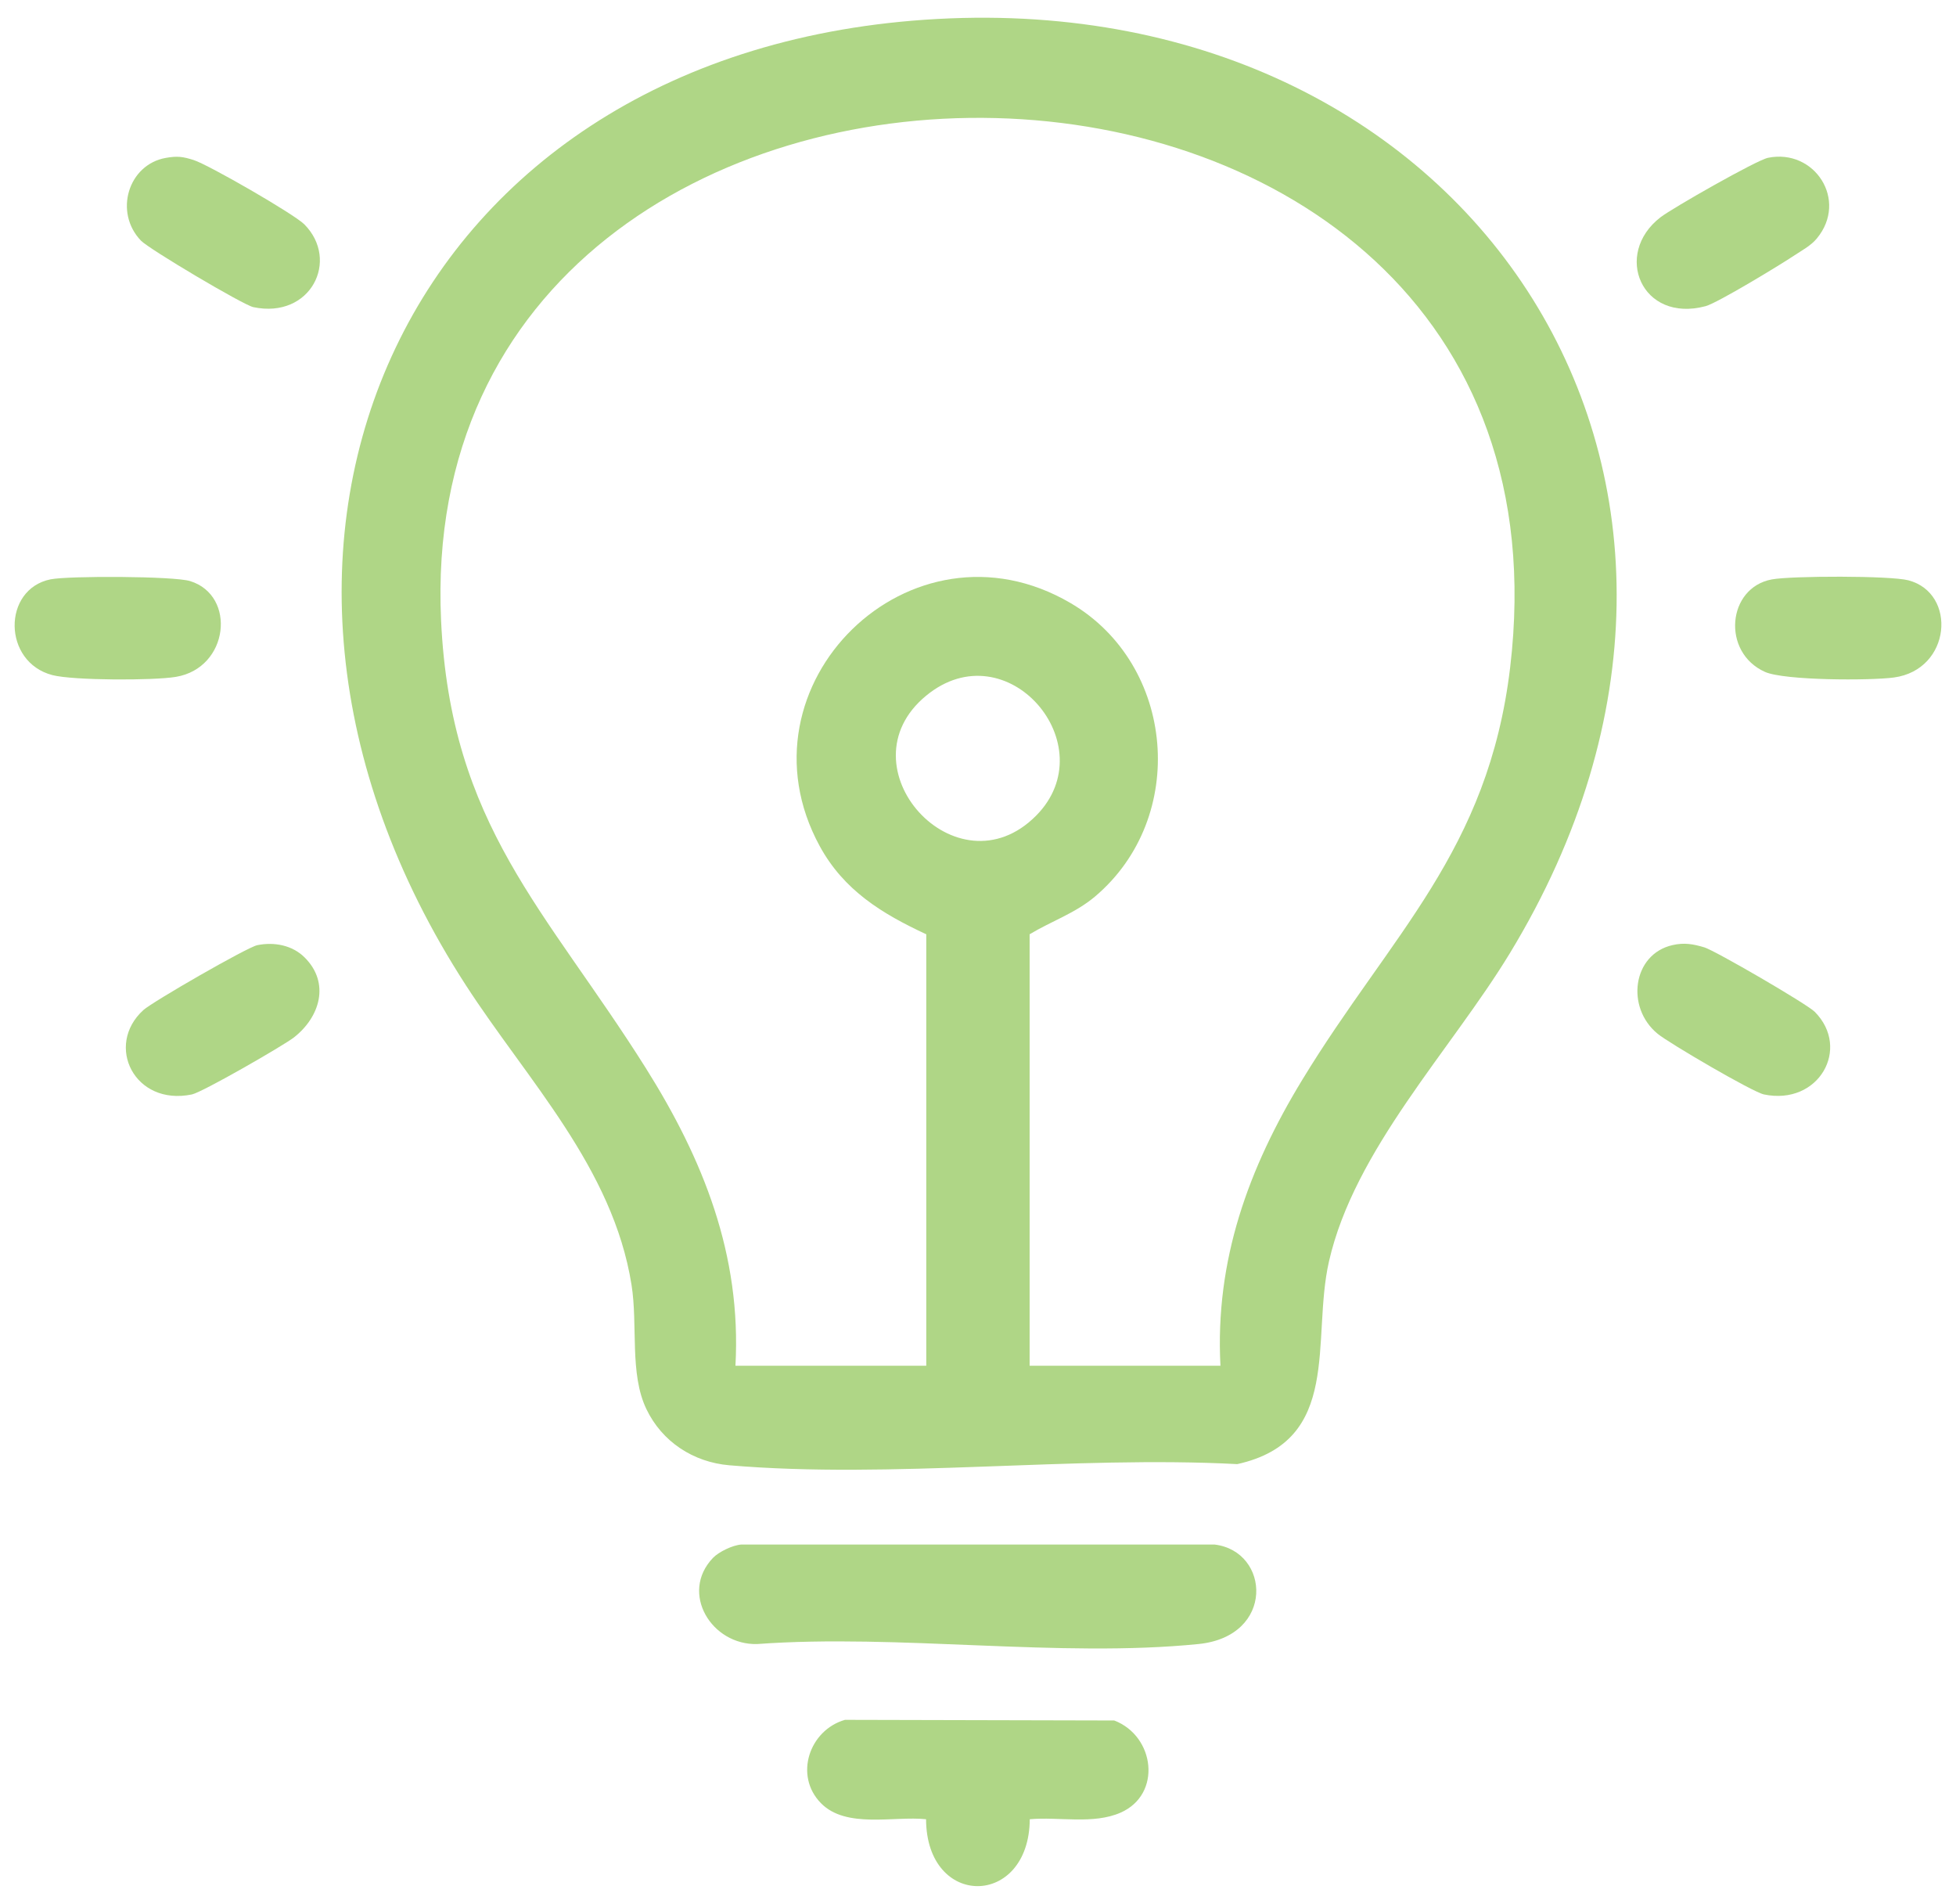
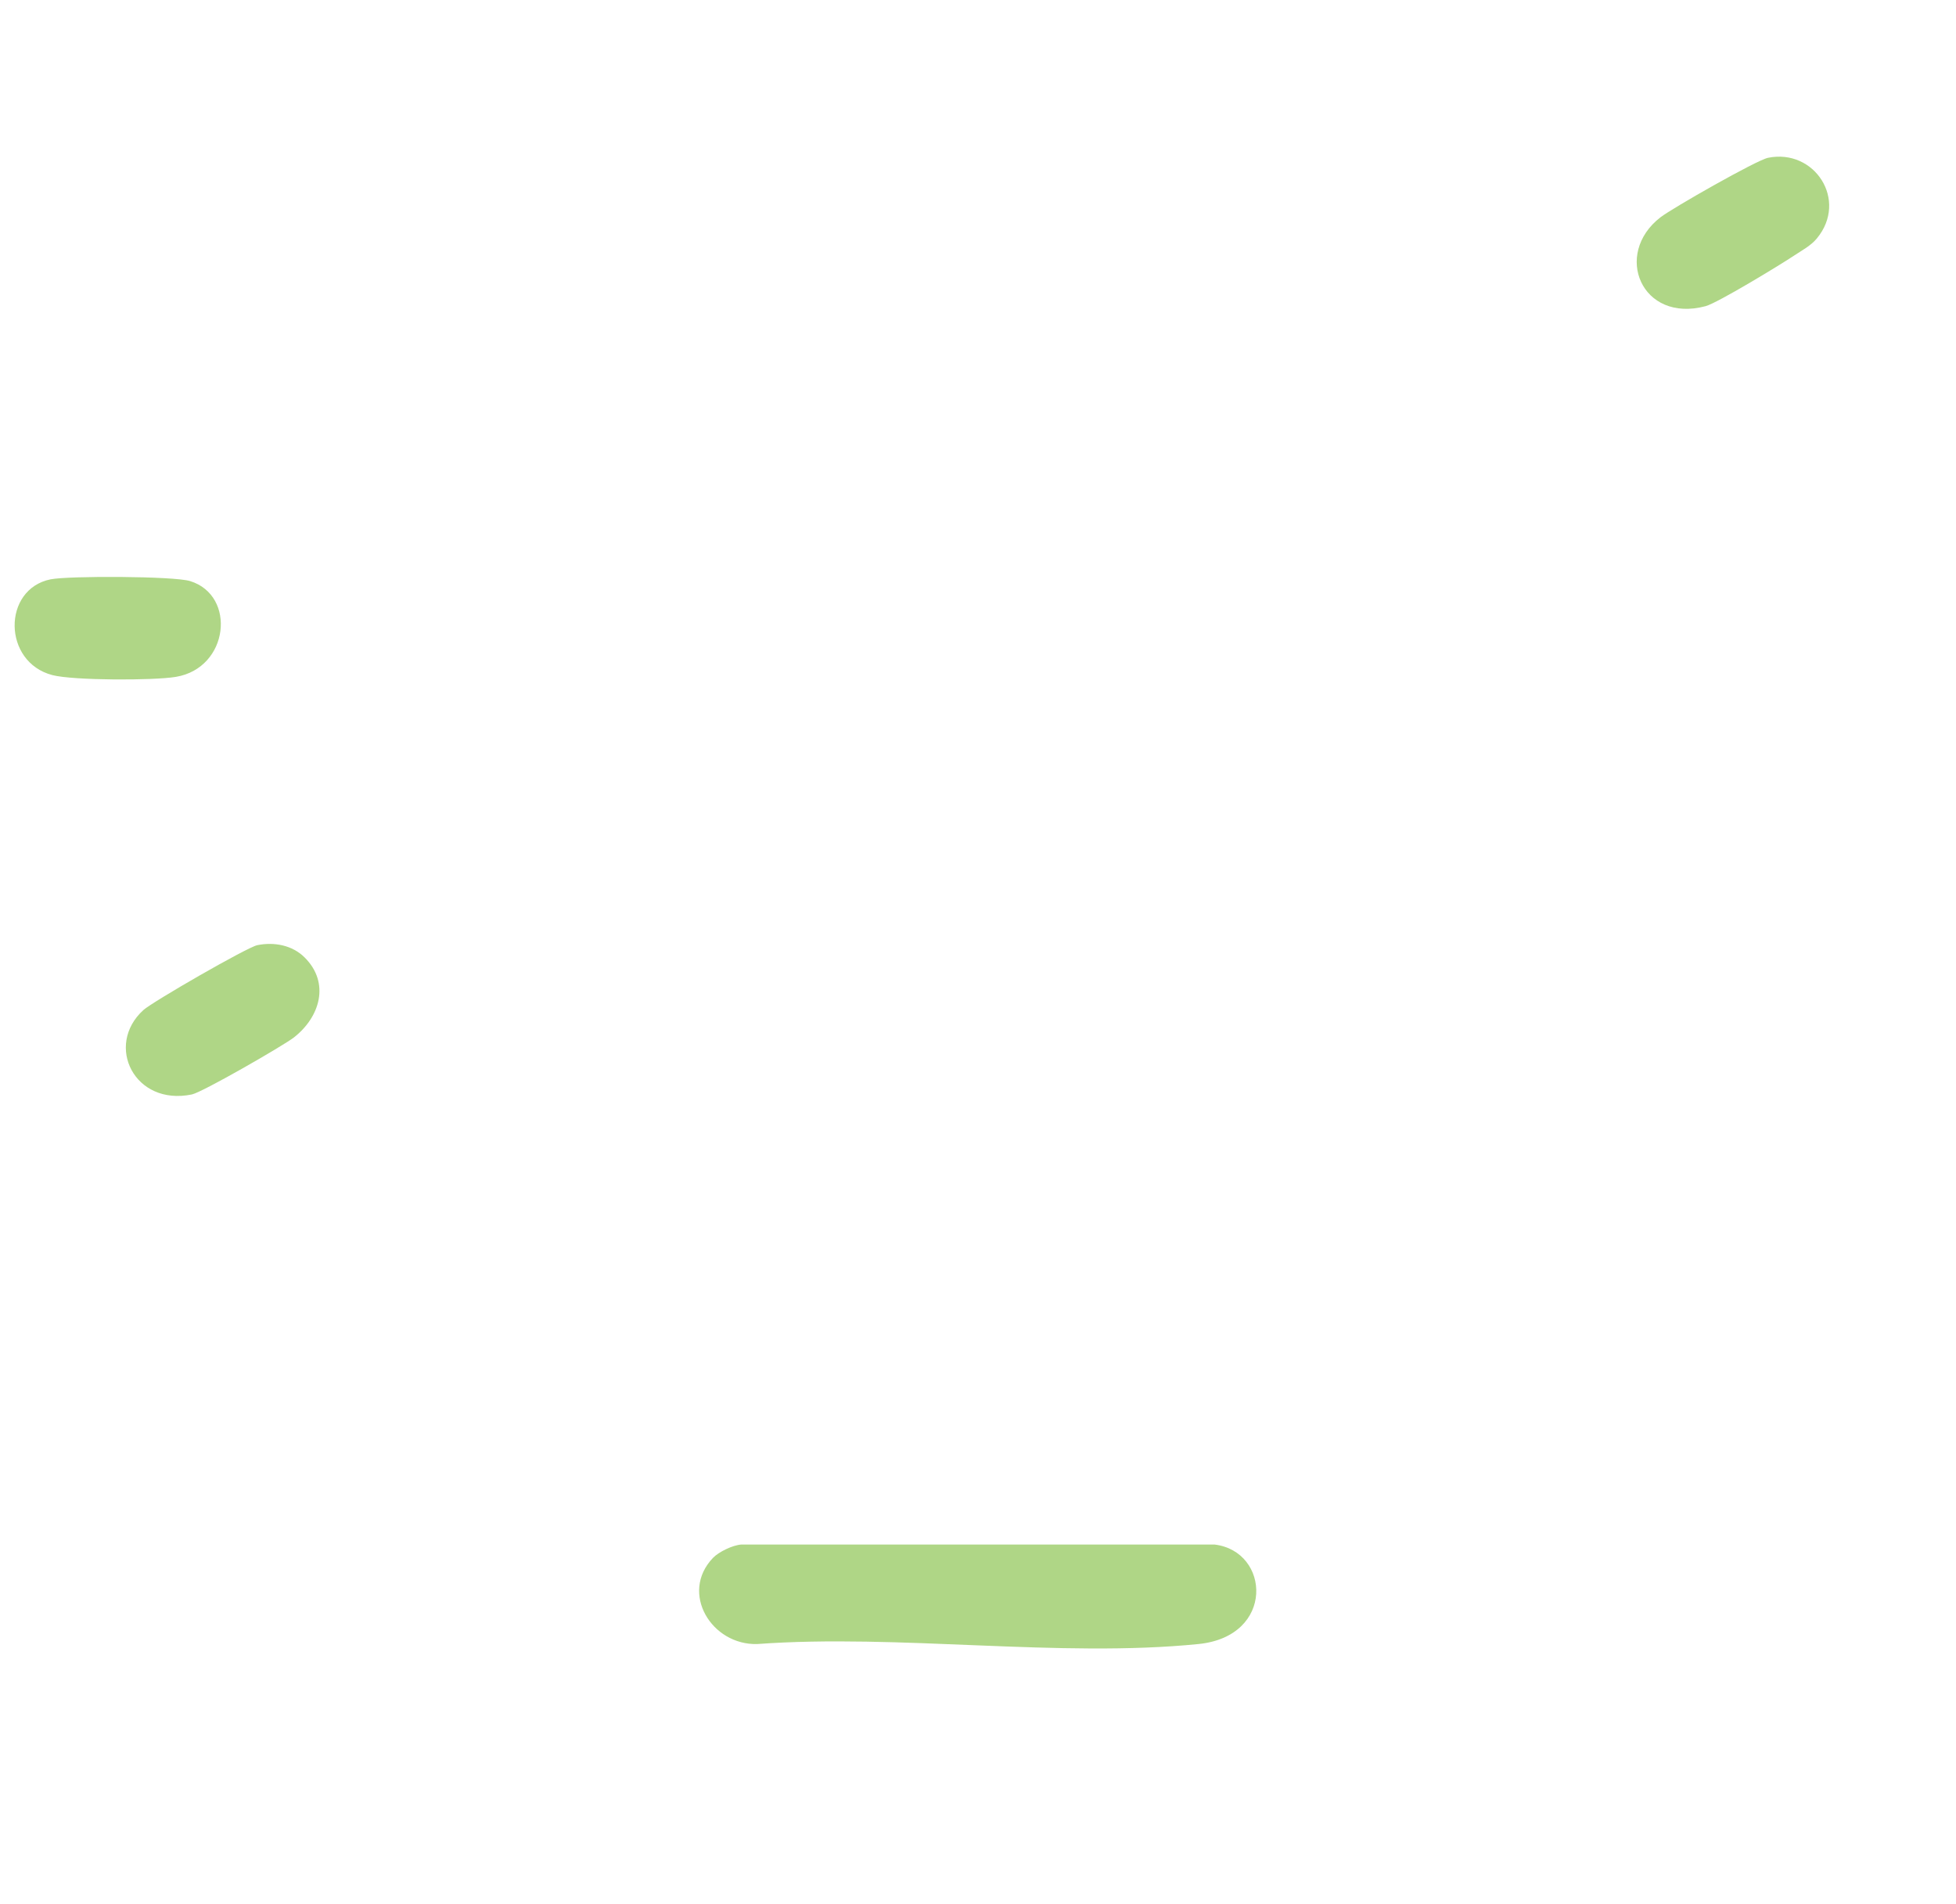
<svg xmlns="http://www.w3.org/2000/svg" id="Layer_1" data-name="Layer 1" viewBox="0 0 368.3 358.4">
  <defs>
    <style>
      .cls-1 {
        fill: #afd686;
      }
    </style>
  </defs>
-   <path class="cls-1" d="M176.5,3.57C76.46,9.01,34.07,102.65,87.72,185.47c11.59,17.91,27.68,34.36,31.19,56.39,1.22,7.66-.41,16.72,2.8,23.4,2.94,6.15,8.83,10,15.62,10.58,30.45,2.61,64.79-1.85,95.64-.22,19.86-4.4,13.91-23.38,17.26-38.13,4.78-21.05,22.97-39.79,34.05-58.02C338.09,90.99,277.85-1.94,176.5,3.57ZM245.21,203.27c-10.13,16.64-16.45,33.96-15.41,53.83h-35.93v-81.22c4.1-2.48,8.57-3.94,12.33-7.12,17.59-14.88,15.14-43.66-4.62-55.23-30.07-17.62-63.73,15.45-47.24,45.74,4.55,8.35,11.73,12.73,20.07,16.61v81.22h-35.93c1.14-20.86-6.05-38.82-16.91-56.08-18.77-29.81-36.73-45.61-38.52-84.24-5.94-128.56,217.4-126.53,201.3,8.86-4.12,34.65-22.47,50.24-39.14,77.63ZM174.39,130.96c15.2-12.51,33.83,9.34,20.71,22.58-14.96,15.08-36.93-9.24-20.71-22.58Z" />
  <path class="cls-1" d="M225.67,309.49c-26.13,2.63-56.49-1.94-83.07,0-8.6.27-14.66-9.61-8.36-16.21,1.08-1.13,3.68-2.4,5.34-2.52h89.11c10.49,1.26,11.43,17.28-3.02,18.73Z" />
-   <path class="cls-1" d="M211,341.23c-5.13,2.26-11.61.75-17.1,1.24-.12,16.7-19.46,16.89-19.53,0-6.07-.64-15.05,1.83-19.8-3.03-5.09-5.19-2.19-13.74,4.53-15.68l50.7.12c7.67,2.93,9.03,13.91,1.2,17.35Z" />
-   <path class="cls-1" d="M47.7,57.82c-1.89-.4-19.63-10.92-21.16-12.52-5.13-5.34-2.4-14.34,4.7-15.58,2.16-.38,3.18-.24,5.23.41,2.78.88,18.88,10.15,20.83,12.1,6.72,6.76,1.21,17.86-9.6,15.59Z" />
  <path class="cls-1" d="M55.34,195.3c-2.07,1.6-17.26,10.33-19.21,10.73-10.81,2.24-16.45-9.23-9.14-15.88,1.74-1.58,19.55-11.83,21.45-12.22,3.18-.65,6.62,0,8.94,2.33,4.8,4.79,2.87,11.21-2.04,15.04Z" />
-   <path class="cls-1" d="M332.14,206.03c-2.13-.44-17.88-9.66-20.02-11.42-6.05-4.95-4.73-14.98,2.79-16.69,2.21-.51,3.89-.21,6,.42,2.07.63,19.33,10.66,20.8,12.14,6.84,6.89.75,17.69-9.57,15.55Z" />
+   <path class="cls-1" d="M332.14,206.03Z" />
  <path class="cls-1" d="M342.09,44.9c-1.13,1.37-2.82,2.24-4.27,3.21-2.6,1.74-14.45,8.94-16.68,9.53-12.06,3.21-17.46-9.8-8.49-16.73,2.25-1.74,18.07-10.75,20.24-11.2,8.77-1.8,15.18,7.98,9.2,15.19Z" />
  <path class="cls-1" d="M33.13,127.42c-4.2.71-19.35.69-23.26-.33-9.4-2.44-9.45-16.18-.35-18.03,3.38-.68,23.24-.62,26.28.33,8.76,2.71,7.33,16.35-2.67,18.03Z" />
-   <path class="cls-1" d="M356.61,127.54c-4.46.6-20.6.58-24.27-1.05-8.24-3.68-7.13-15.89,1.31-17.42,3.72-.68,22.25-.72,25.67.17,9.22,2.41,8.11,16.83-2.71,18.3Z" />
</svg>